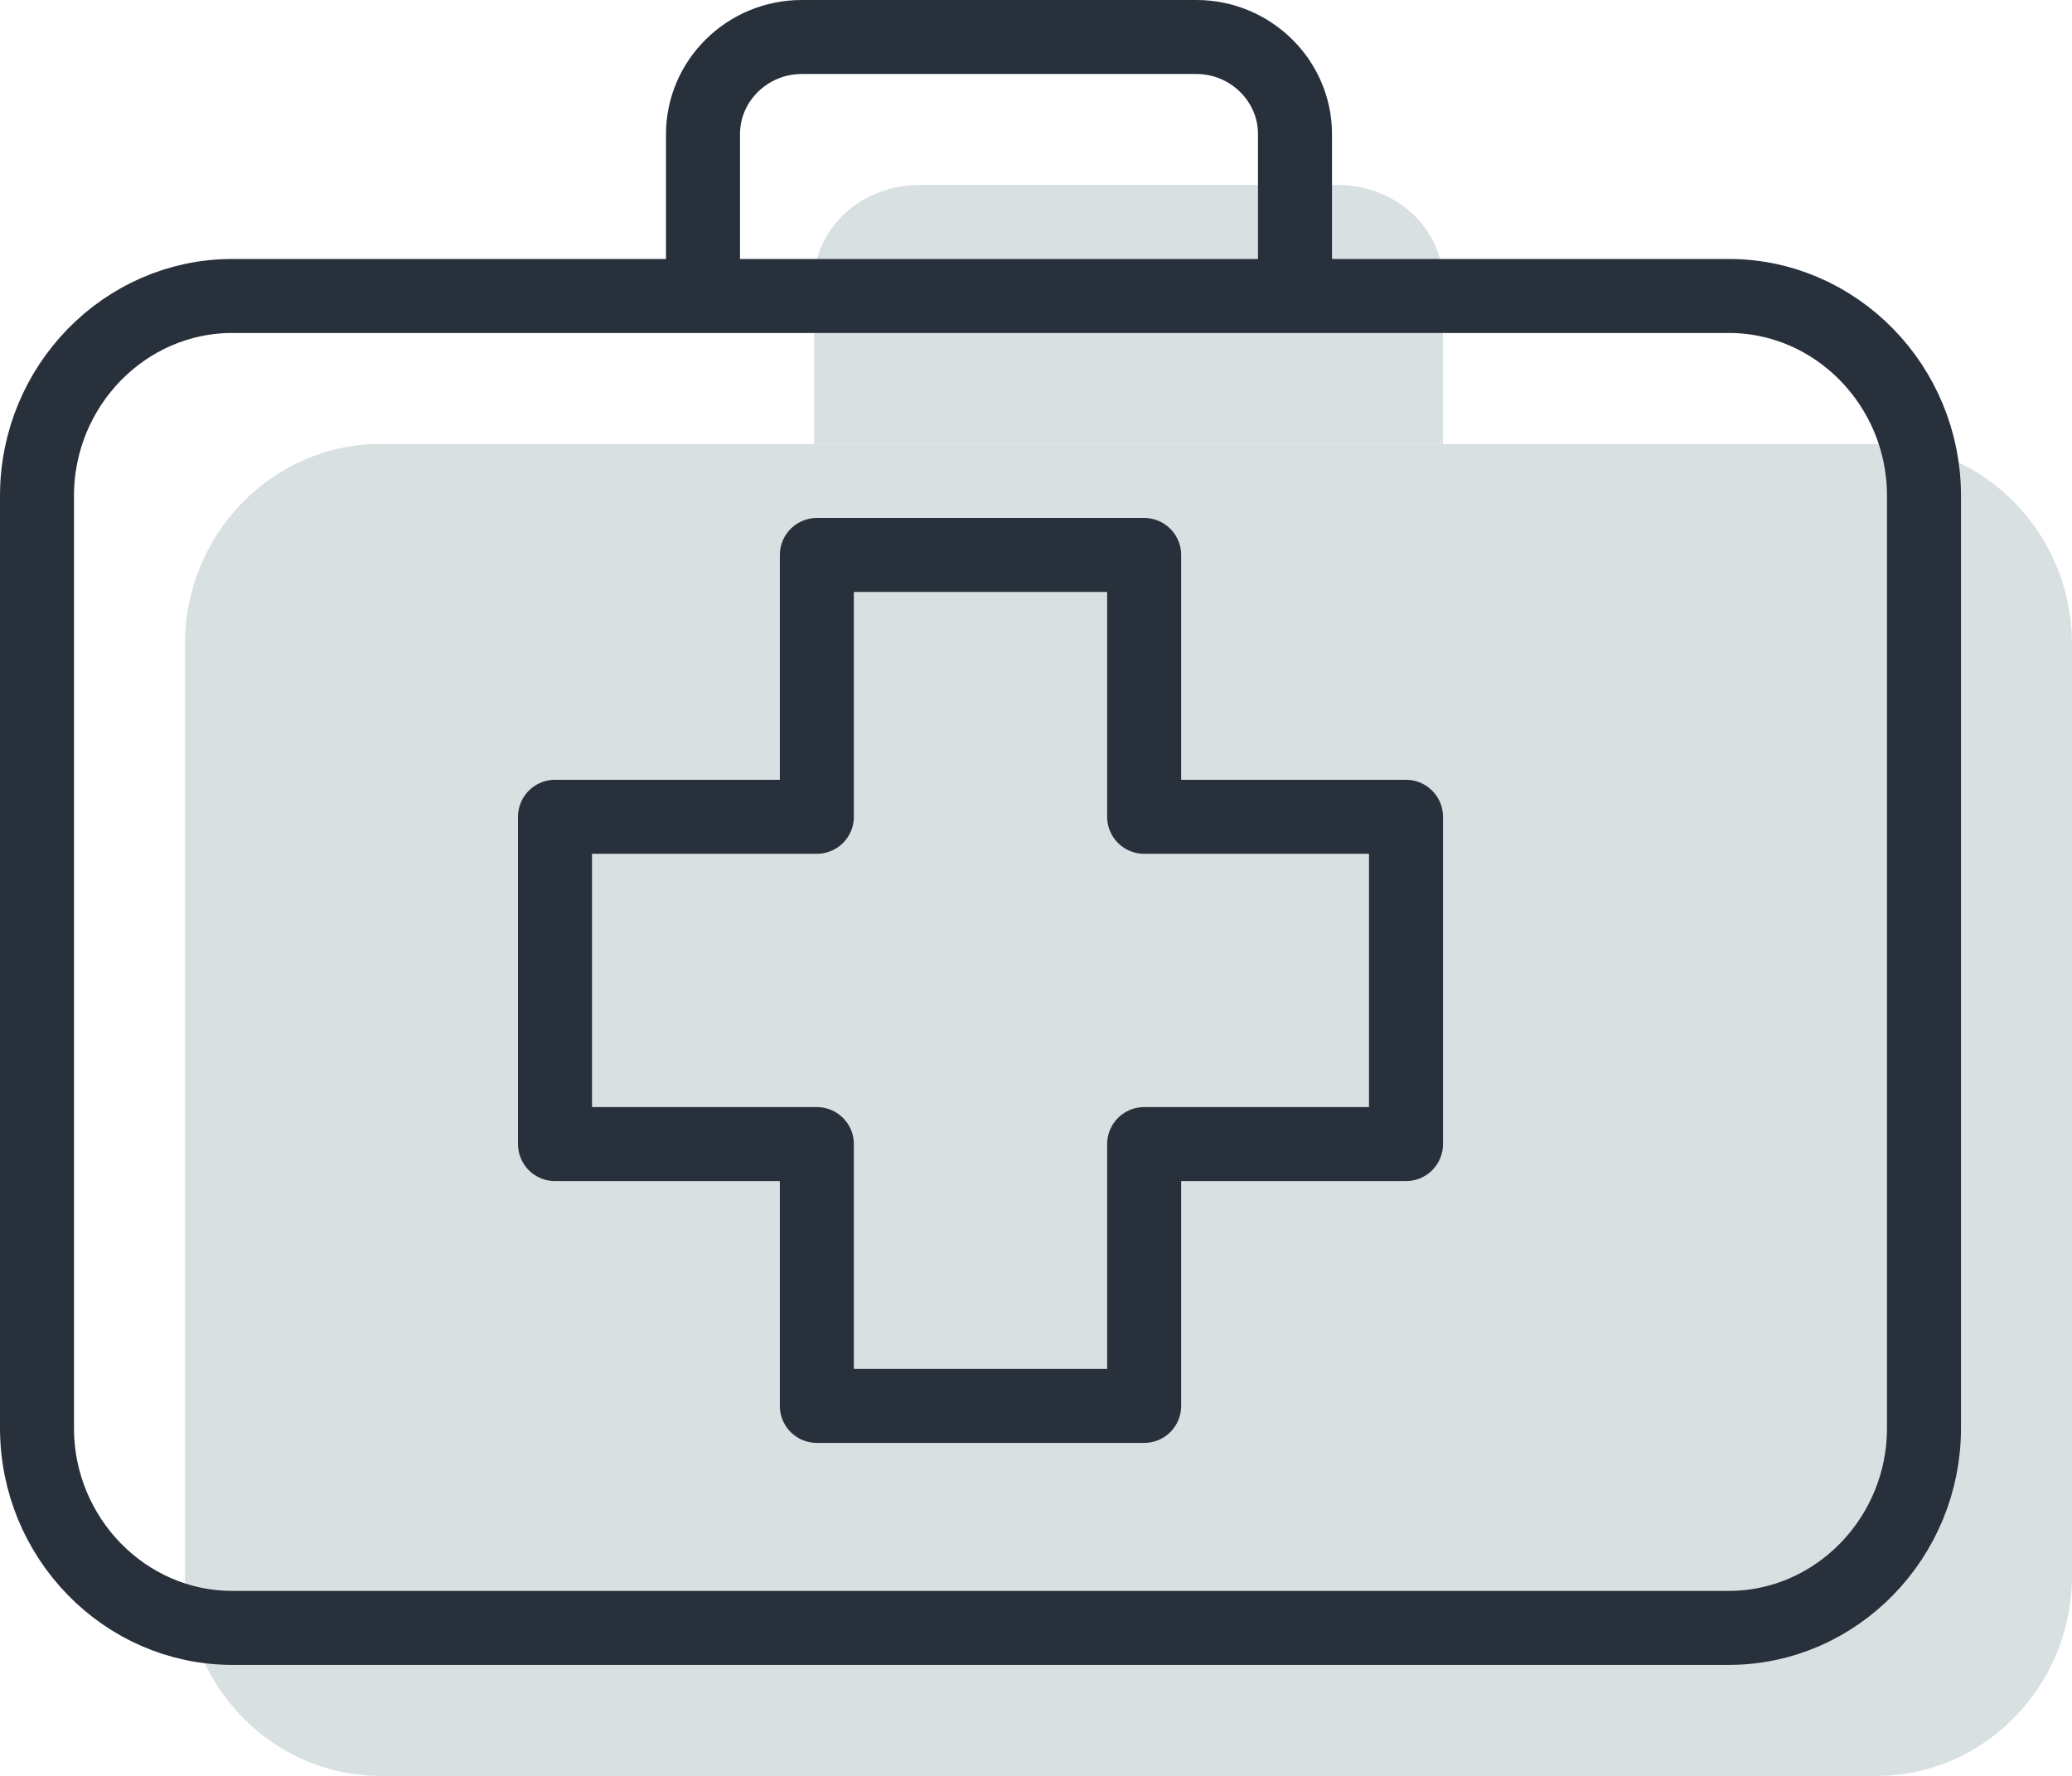
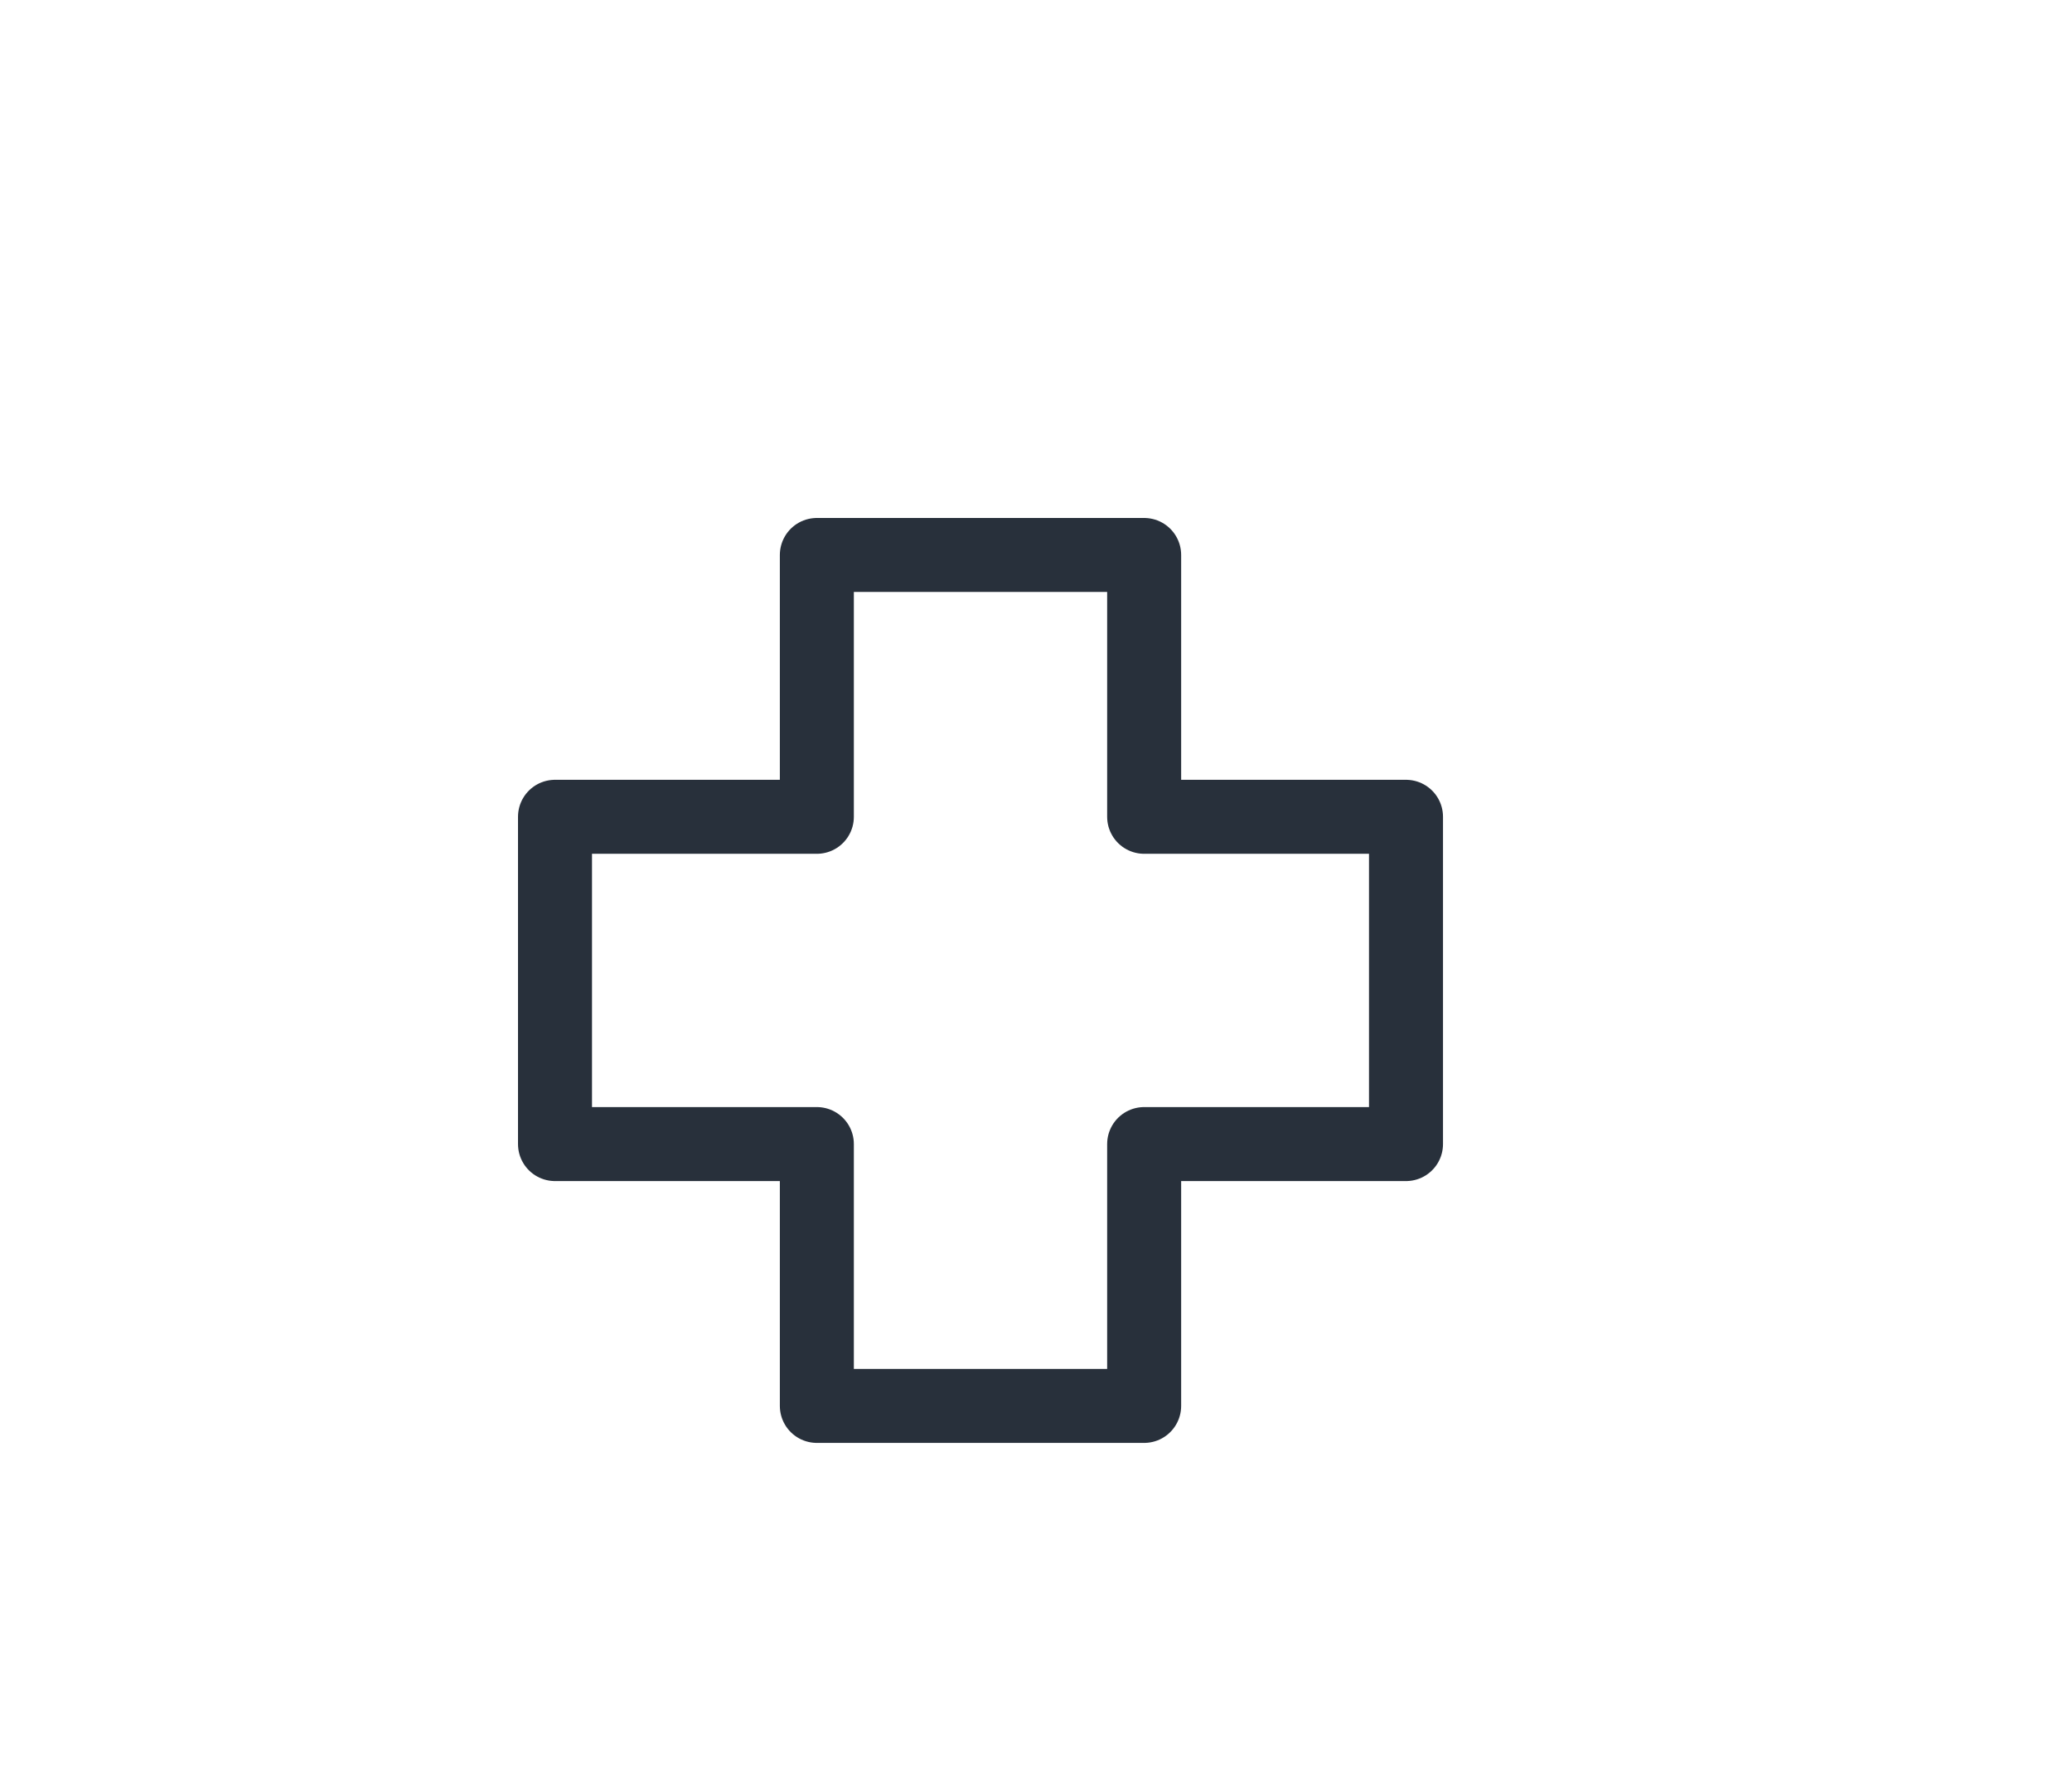
<svg xmlns="http://www.w3.org/2000/svg" viewBox="0 0 56 48">
  <g fill="none" fill-rule="evenodd">
-     <path fill="#D9E0E1" d="M56 17.4c0-2.971-2.374-5.4-5.276-5.4H10.276C7.374 12 5 14.429 5 17.4v25.2c0 2.969 2.374 5.4 5.276 5.4H50.724C53.626 48 56 45.569 56 42.6V17.4z" />
-     <path fill="#D9E0E1" d="M22 12V7.625C22 6.181 23.275 5 24.833 5h11.333C37.725 5 39 6.181 39 7.625V12" />
    <g stroke="#28303B" stroke-linecap="round" stroke-linejoin="round" stroke-width="2">
      <path d="M38 22.077h-7.077V15h-8.846v7.077H15v8.846h7.077V38h8.846v-7.077H38z" />
-       <path d="M52 13.4c0-2.971-2.374-5.4-5.276-5.4H6.276C3.374 8 1 10.429 1 13.4v25.2C1 41.569 3.374 44 6.276 44H46.724C49.626 44 52 41.569 52 38.6V13.4zM19 8V3.625C19 2.181 20.2 1 21.667 1h10.667C33.8 1 35 2.181 35 3.625V8" />
    </g>
  </g>
</svg>